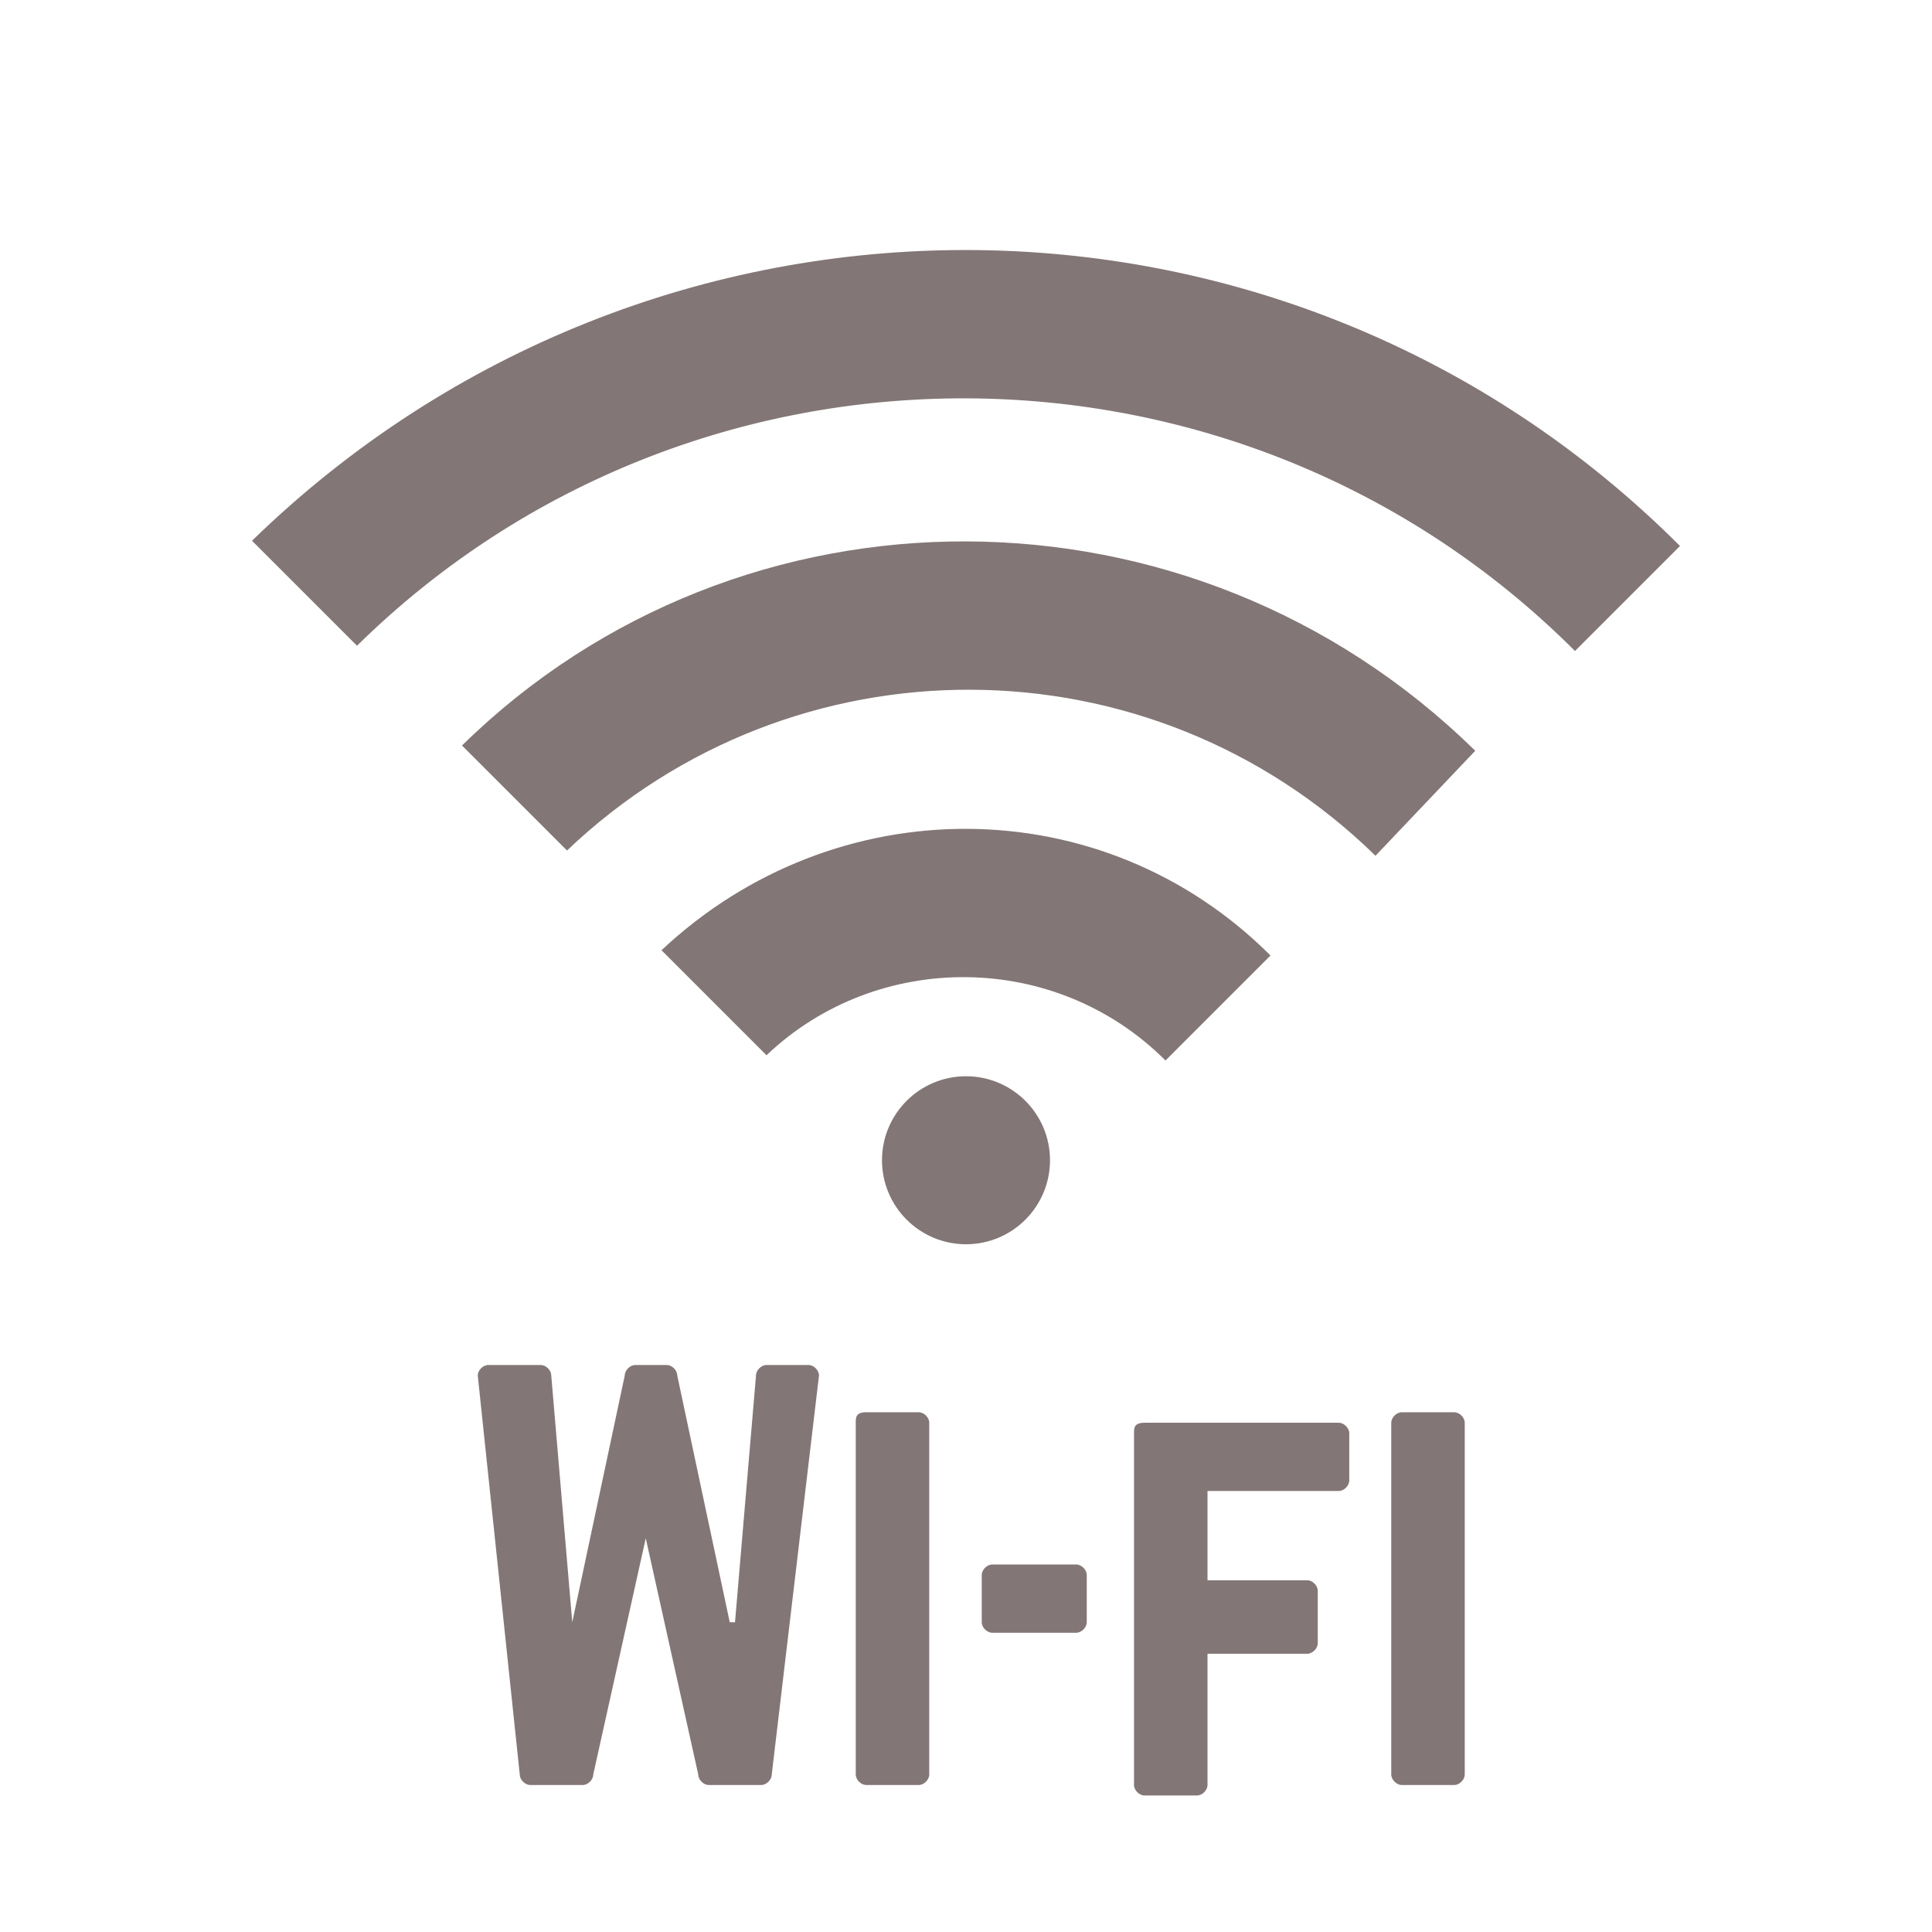
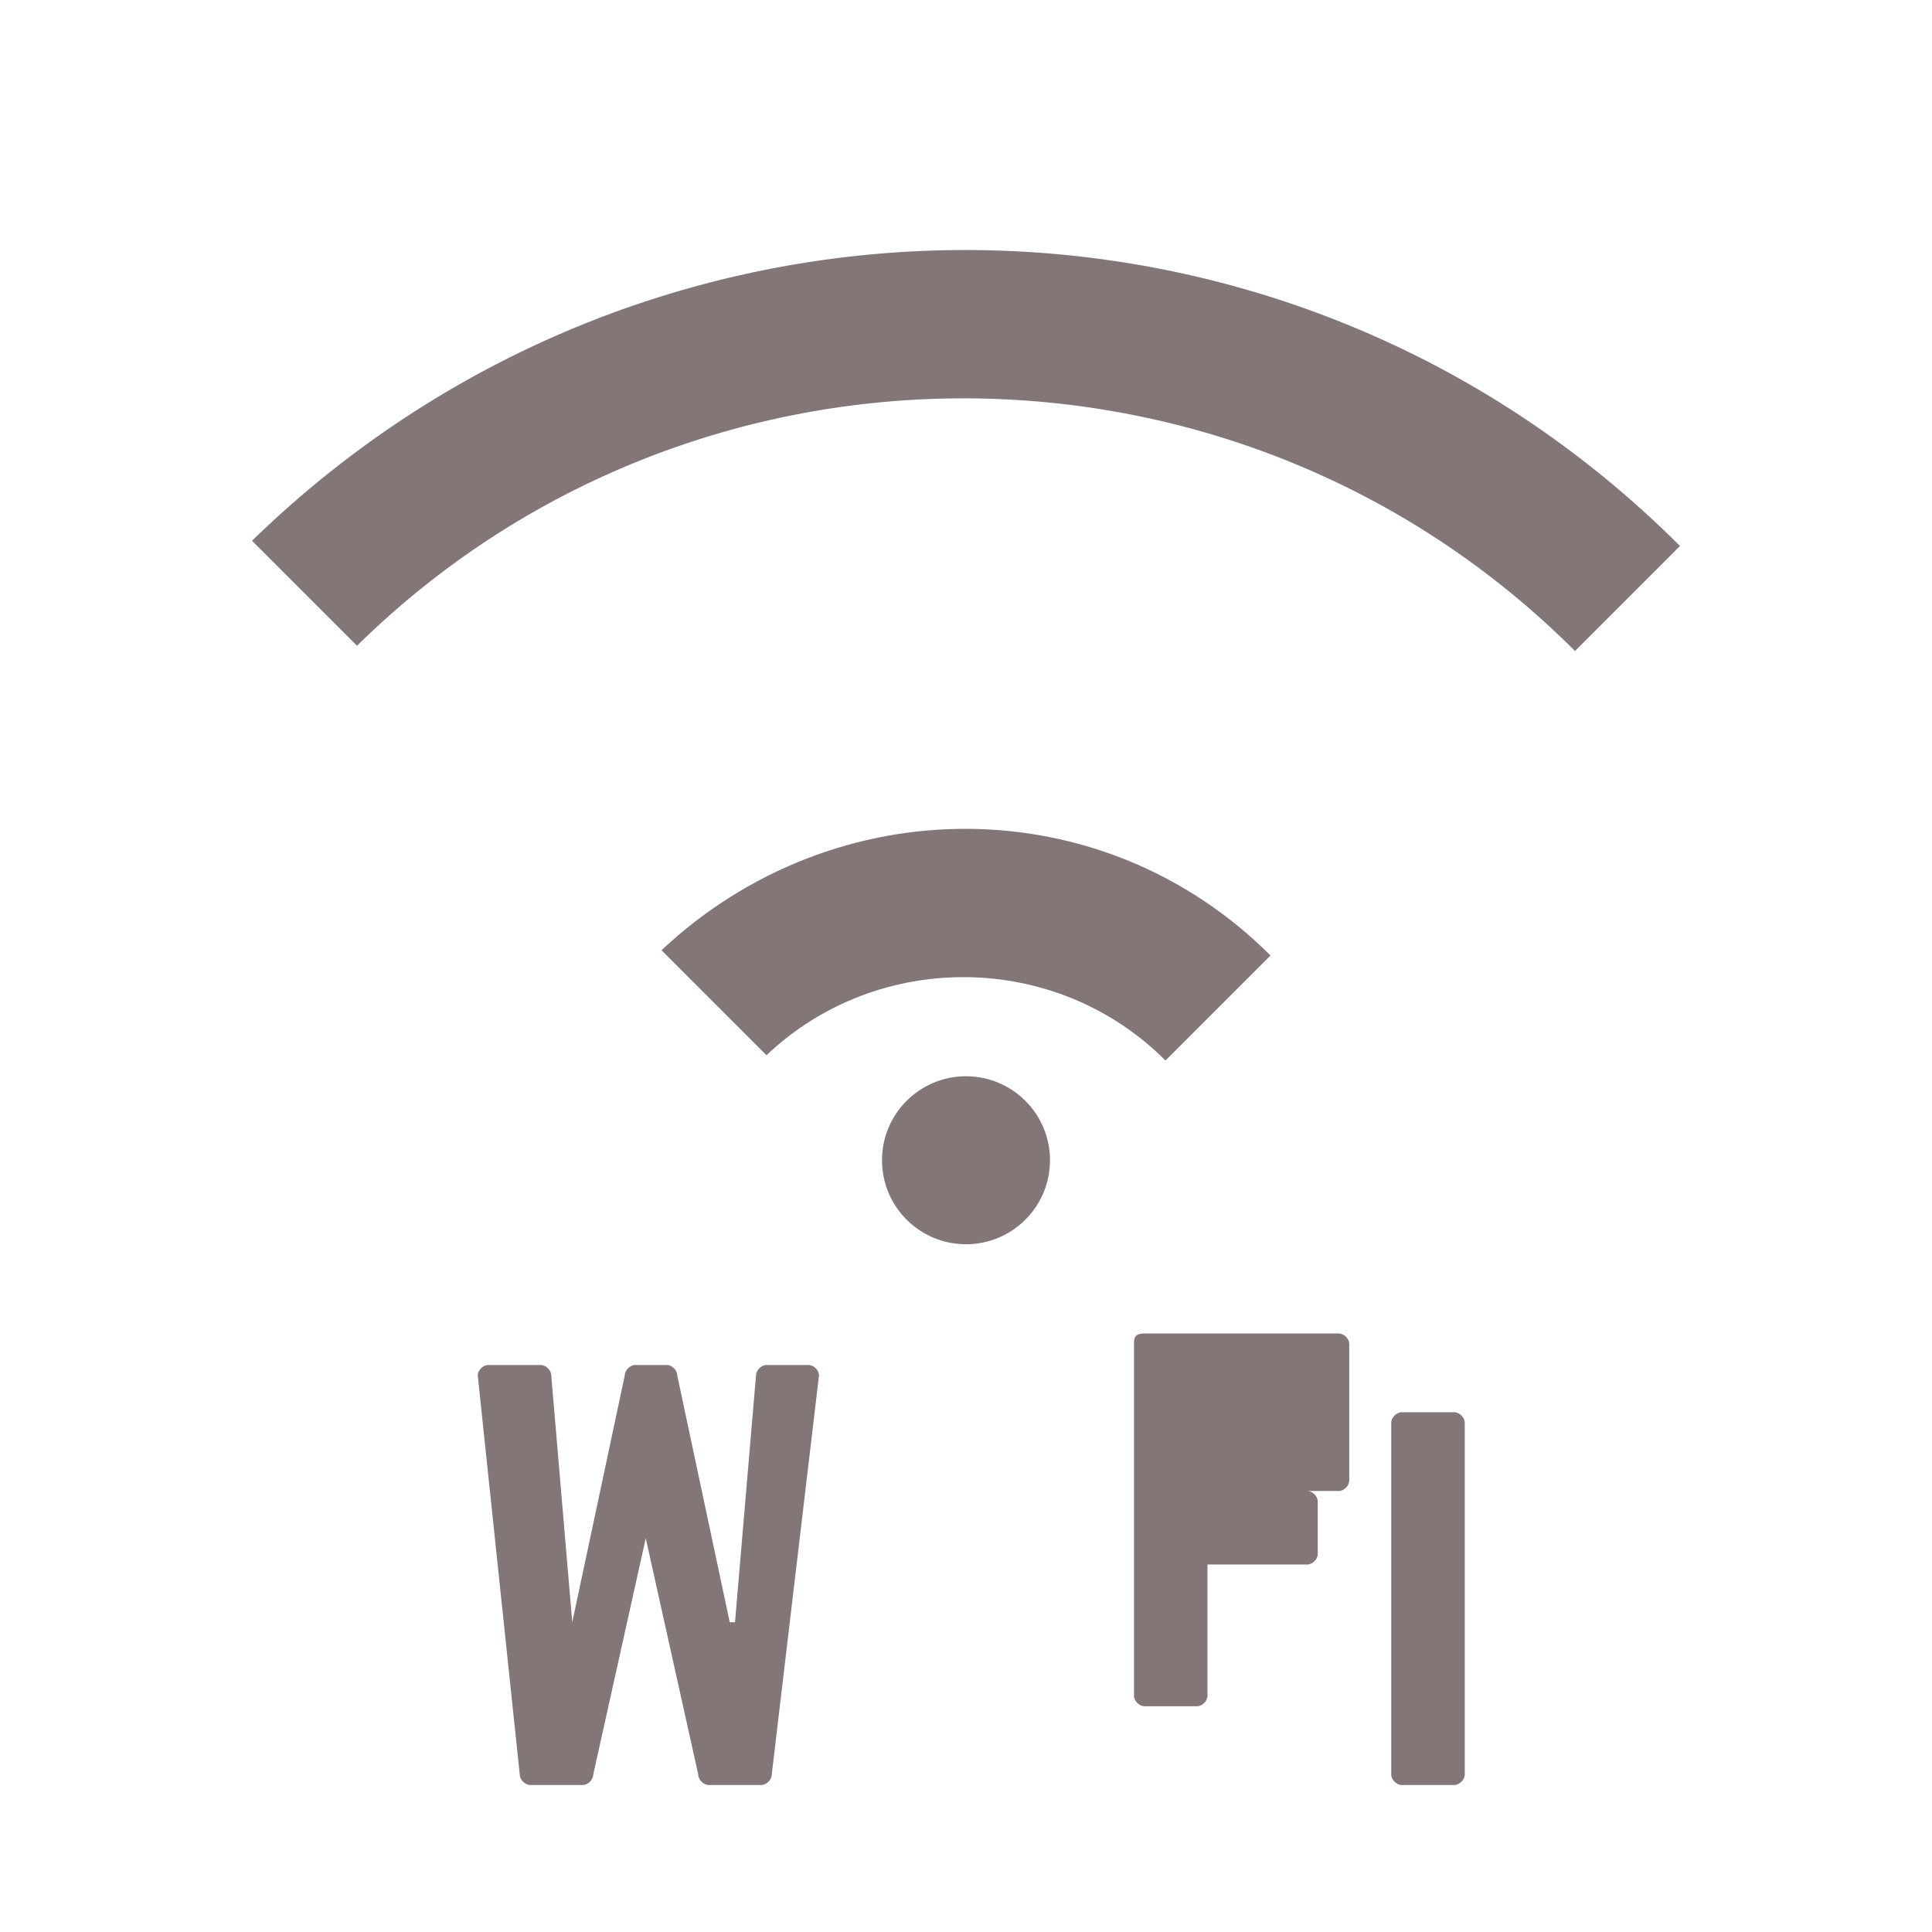
<svg xmlns="http://www.w3.org/2000/svg" version="1.1" id="Capa_1" x="0px" y="0px" width="36.8px" height="36.8px" viewBox="-0.4 41.4 36.8 36.8" enable-background="new -0.4 41.4 36.8 36.8" xml:space="preserve">
  <g>
    <g>
      <g>
        <g id="XMLID_6_">
          <g>
            <path fill="#837676" d="M31.6,51.8l-2,2c-6.4-6.4-16.8-6.4-23.2-0.1l-2-2C12,44.3,24.1,44.3,31.6,51.8z" />
          </g>
        </g>
        <g id="XMLID_5_">
          <g>
-             <path fill="#837676" d="M27.7,55.7l-1.9,2c-4.3-4.2-11.1-4.2-15.4-0.1l-2-2C13.7,50.4,22.3,50.4,27.7,55.7z" />
-           </g>
+             </g>
        </g>
        <g id="XMLID_2_">
          <g>
            <path fill="#837676" d="M23.8,59.6l-2,2c-2.1-2.1-5.5-2.1-7.6-0.1l-2-2C15.5,56.4,20.6,56.4,23.8,59.6z" />
          </g>
        </g>
      </g>
      <circle fill="#837676" cx="18" cy="63.5" r="1.6" />
    </g>
    <g>
      <path fill="#837676" d="M15,67.4c0.1,0,0.2,0.1,0.2,0.2l-0.9,7.6c0,0.1-0.1,0.2-0.2,0.2h-1c-0.1,0-0.2-0.1-0.2-0.2l-1-4.5l-1,4.5    c0,0.1-0.1,0.2-0.2,0.2h-1c-0.1,0-0.2-0.1-0.2-0.2l-0.8-7.6c0-0.1,0.1-0.2,0.2-0.2h1c0.1,0,0.2,0.1,0.2,0.2l0.4,4.7h0l1-4.7    c0-0.1,0.1-0.2,0.2-0.2h0.6c0.1,0,0.2,0.1,0.2,0.2l1,4.7h0.1l0.4-4.7c0-0.1,0.1-0.2,0.2-0.2H15z" />
-       <path fill="#837676" d="M16.1,75.4c-0.1,0-0.2-0.1-0.2-0.2v-6.7c0-0.1,0-0.2,0.2-0.2h1c0.1,0,0.2,0.1,0.2,0.2v6.7    c0,0.1-0.1,0.2-0.2,0.2H16.1z" />
-       <path fill="#837676" d="M18.3,71.4c0-0.1,0.1-0.2,0.2-0.2h1.6c0.1,0,0.2,0.1,0.2,0.2v0.9c0,0.1-0.1,0.2-0.2,0.2h-1.6    c-0.1,0-0.2-0.1-0.2-0.2V71.4z" />
-       <path fill="#837676" d="M25.3,69.6c0,0.1-0.1,0.2-0.2,0.2h-2.5v1.7h1.9c0.1,0,0.2,0.1,0.2,0.2v1c0,0.1-0.1,0.2-0.2,0.2h-1.9v2.5    c0,0.1-0.1,0.2-0.2,0.2h-1c-0.1,0-0.2-0.1-0.2-0.2v-6.7c0-0.1,0-0.2,0.2-0.2h3.7c0.1,0,0.2,0.1,0.2,0.2V69.6z" />
+       <path fill="#837676" d="M25.3,69.6c0,0.1-0.1,0.2-0.2,0.2h-2.5h1.9c0.1,0,0.2,0.1,0.2,0.2v1c0,0.1-0.1,0.2-0.2,0.2h-1.9v2.5    c0,0.1-0.1,0.2-0.2,0.2h-1c-0.1,0-0.2-0.1-0.2-0.2v-6.7c0-0.1,0-0.2,0.2-0.2h3.7c0.1,0,0.2,0.1,0.2,0.2V69.6z" />
      <path fill="#837676" d="M26.3,75.4c-0.1,0-0.2-0.1-0.2-0.2v-6.7c0-0.1,0.1-0.2,0.2-0.2h1c0.1,0,0.2,0.1,0.2,0.2v6.7    c0,0.1-0.1,0.2-0.2,0.2H26.3z" />
    </g>
  </g>
</svg>